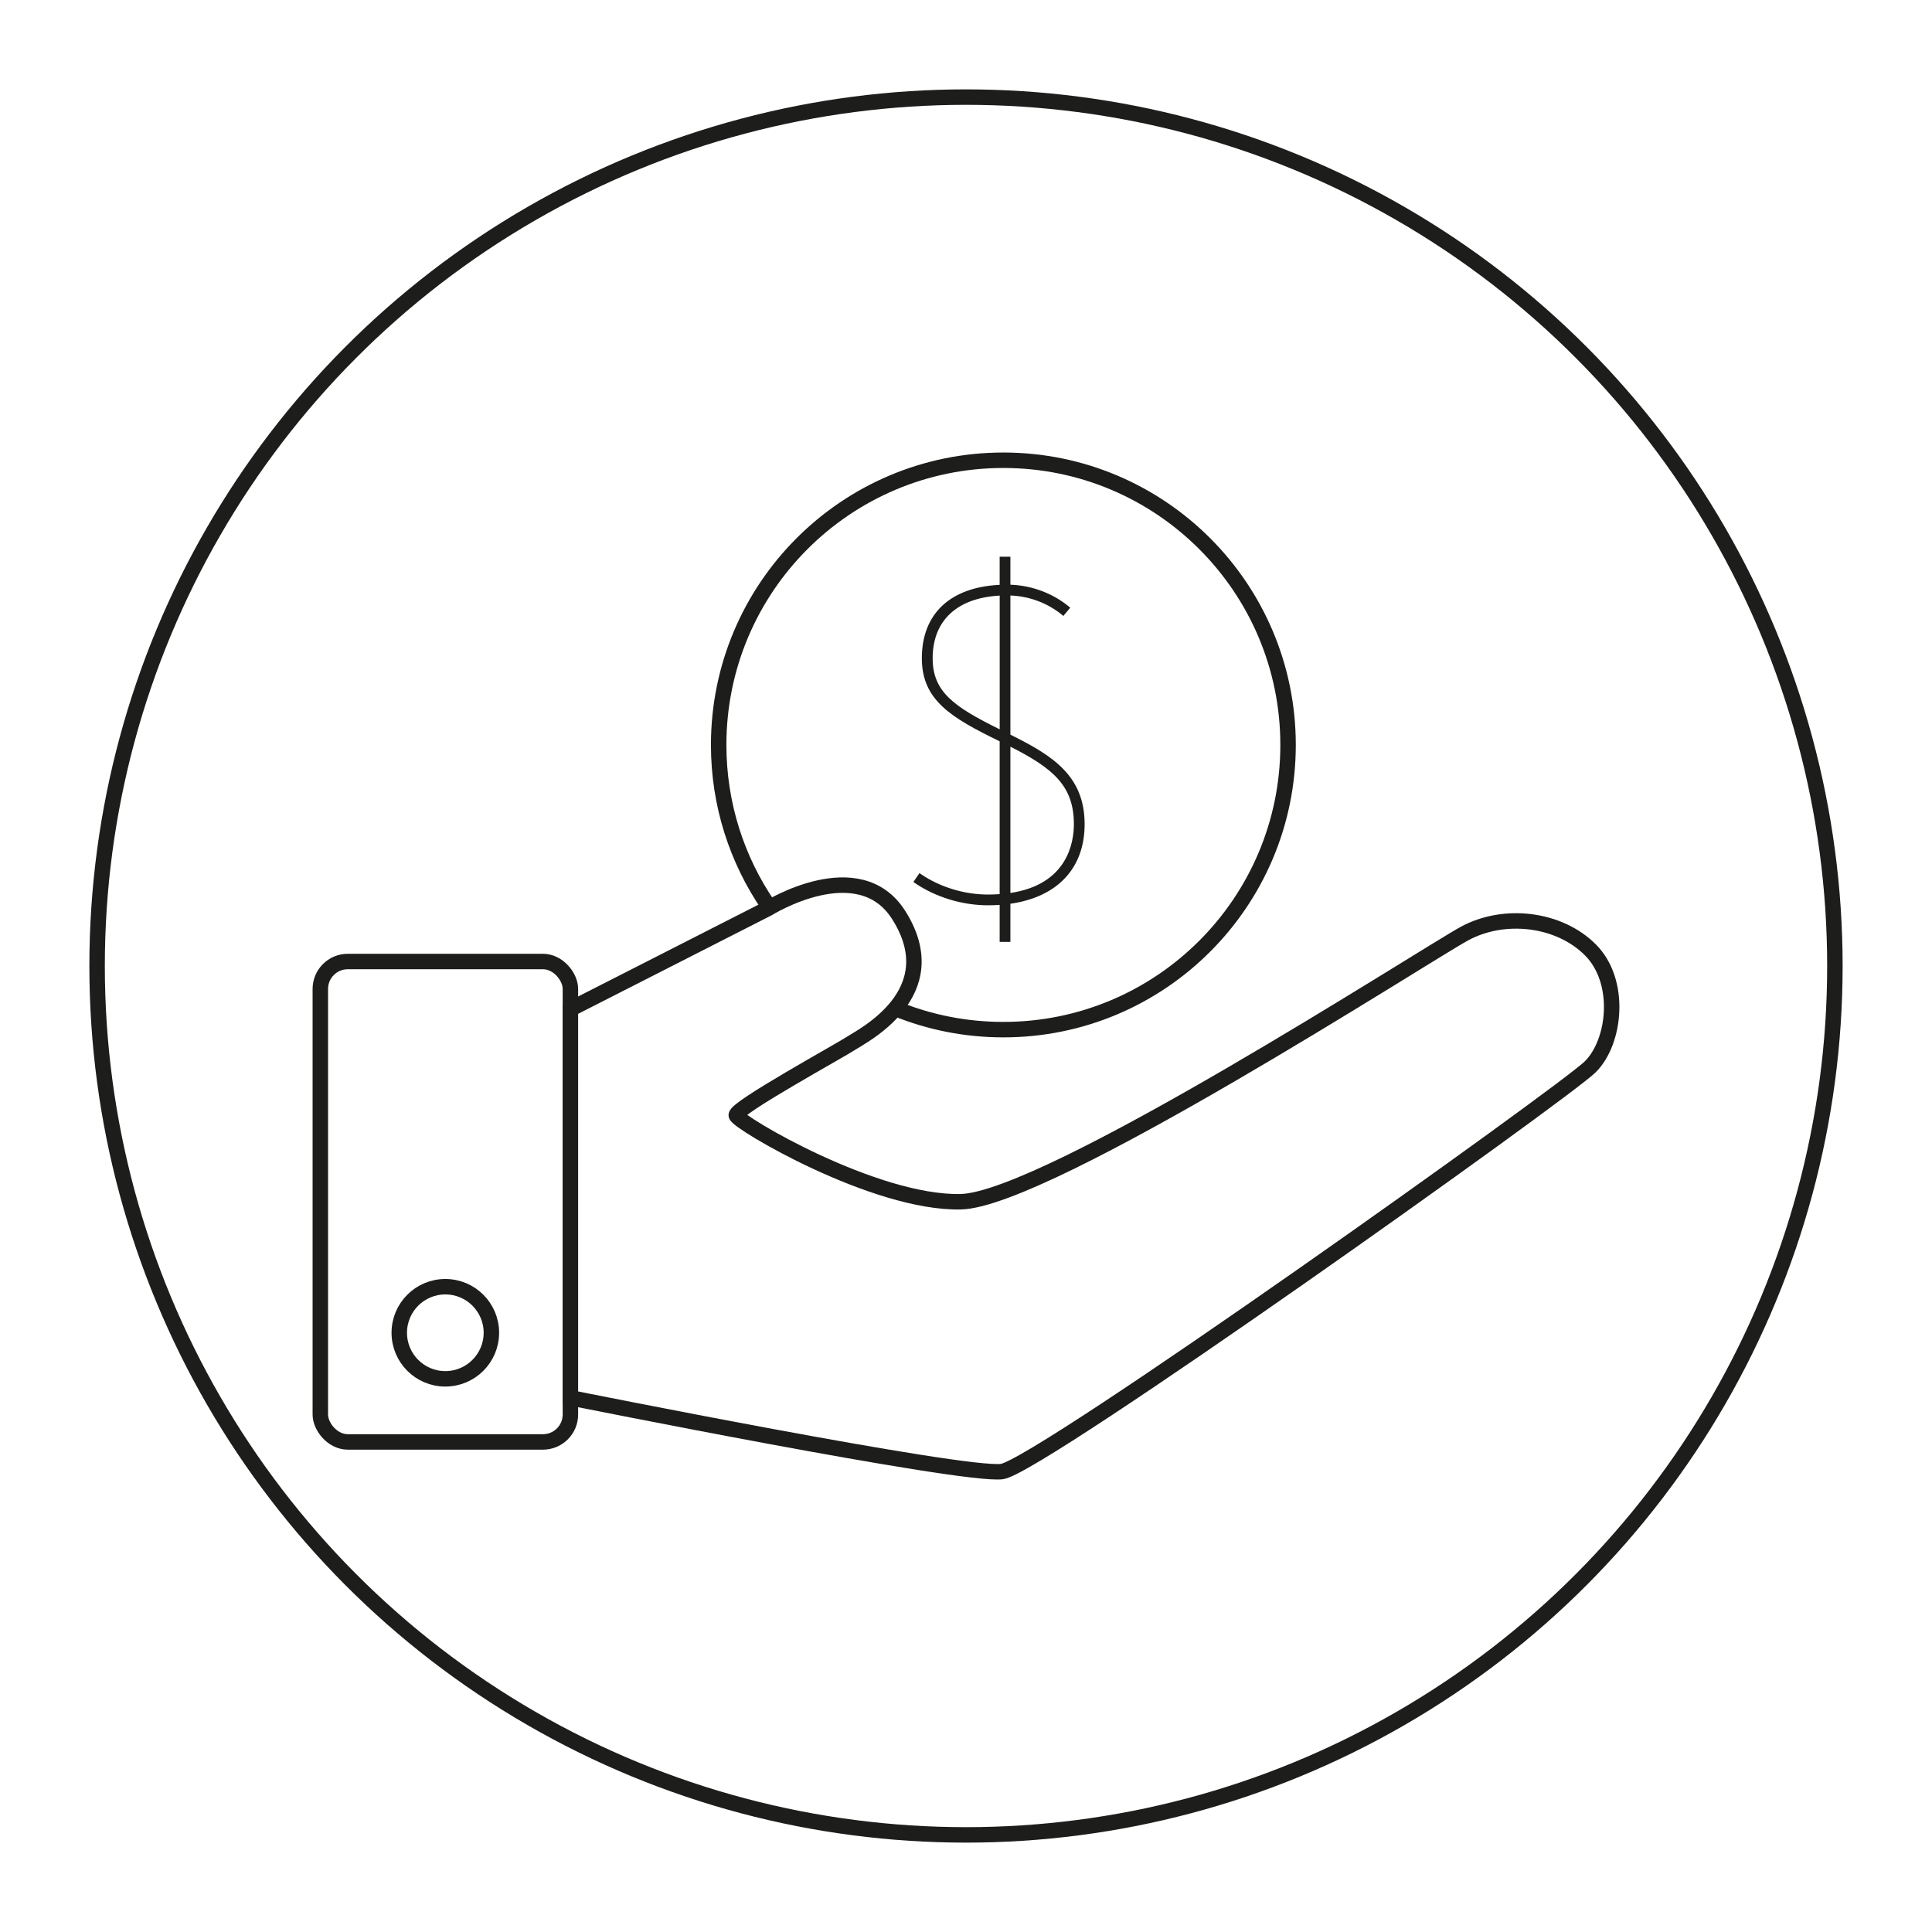
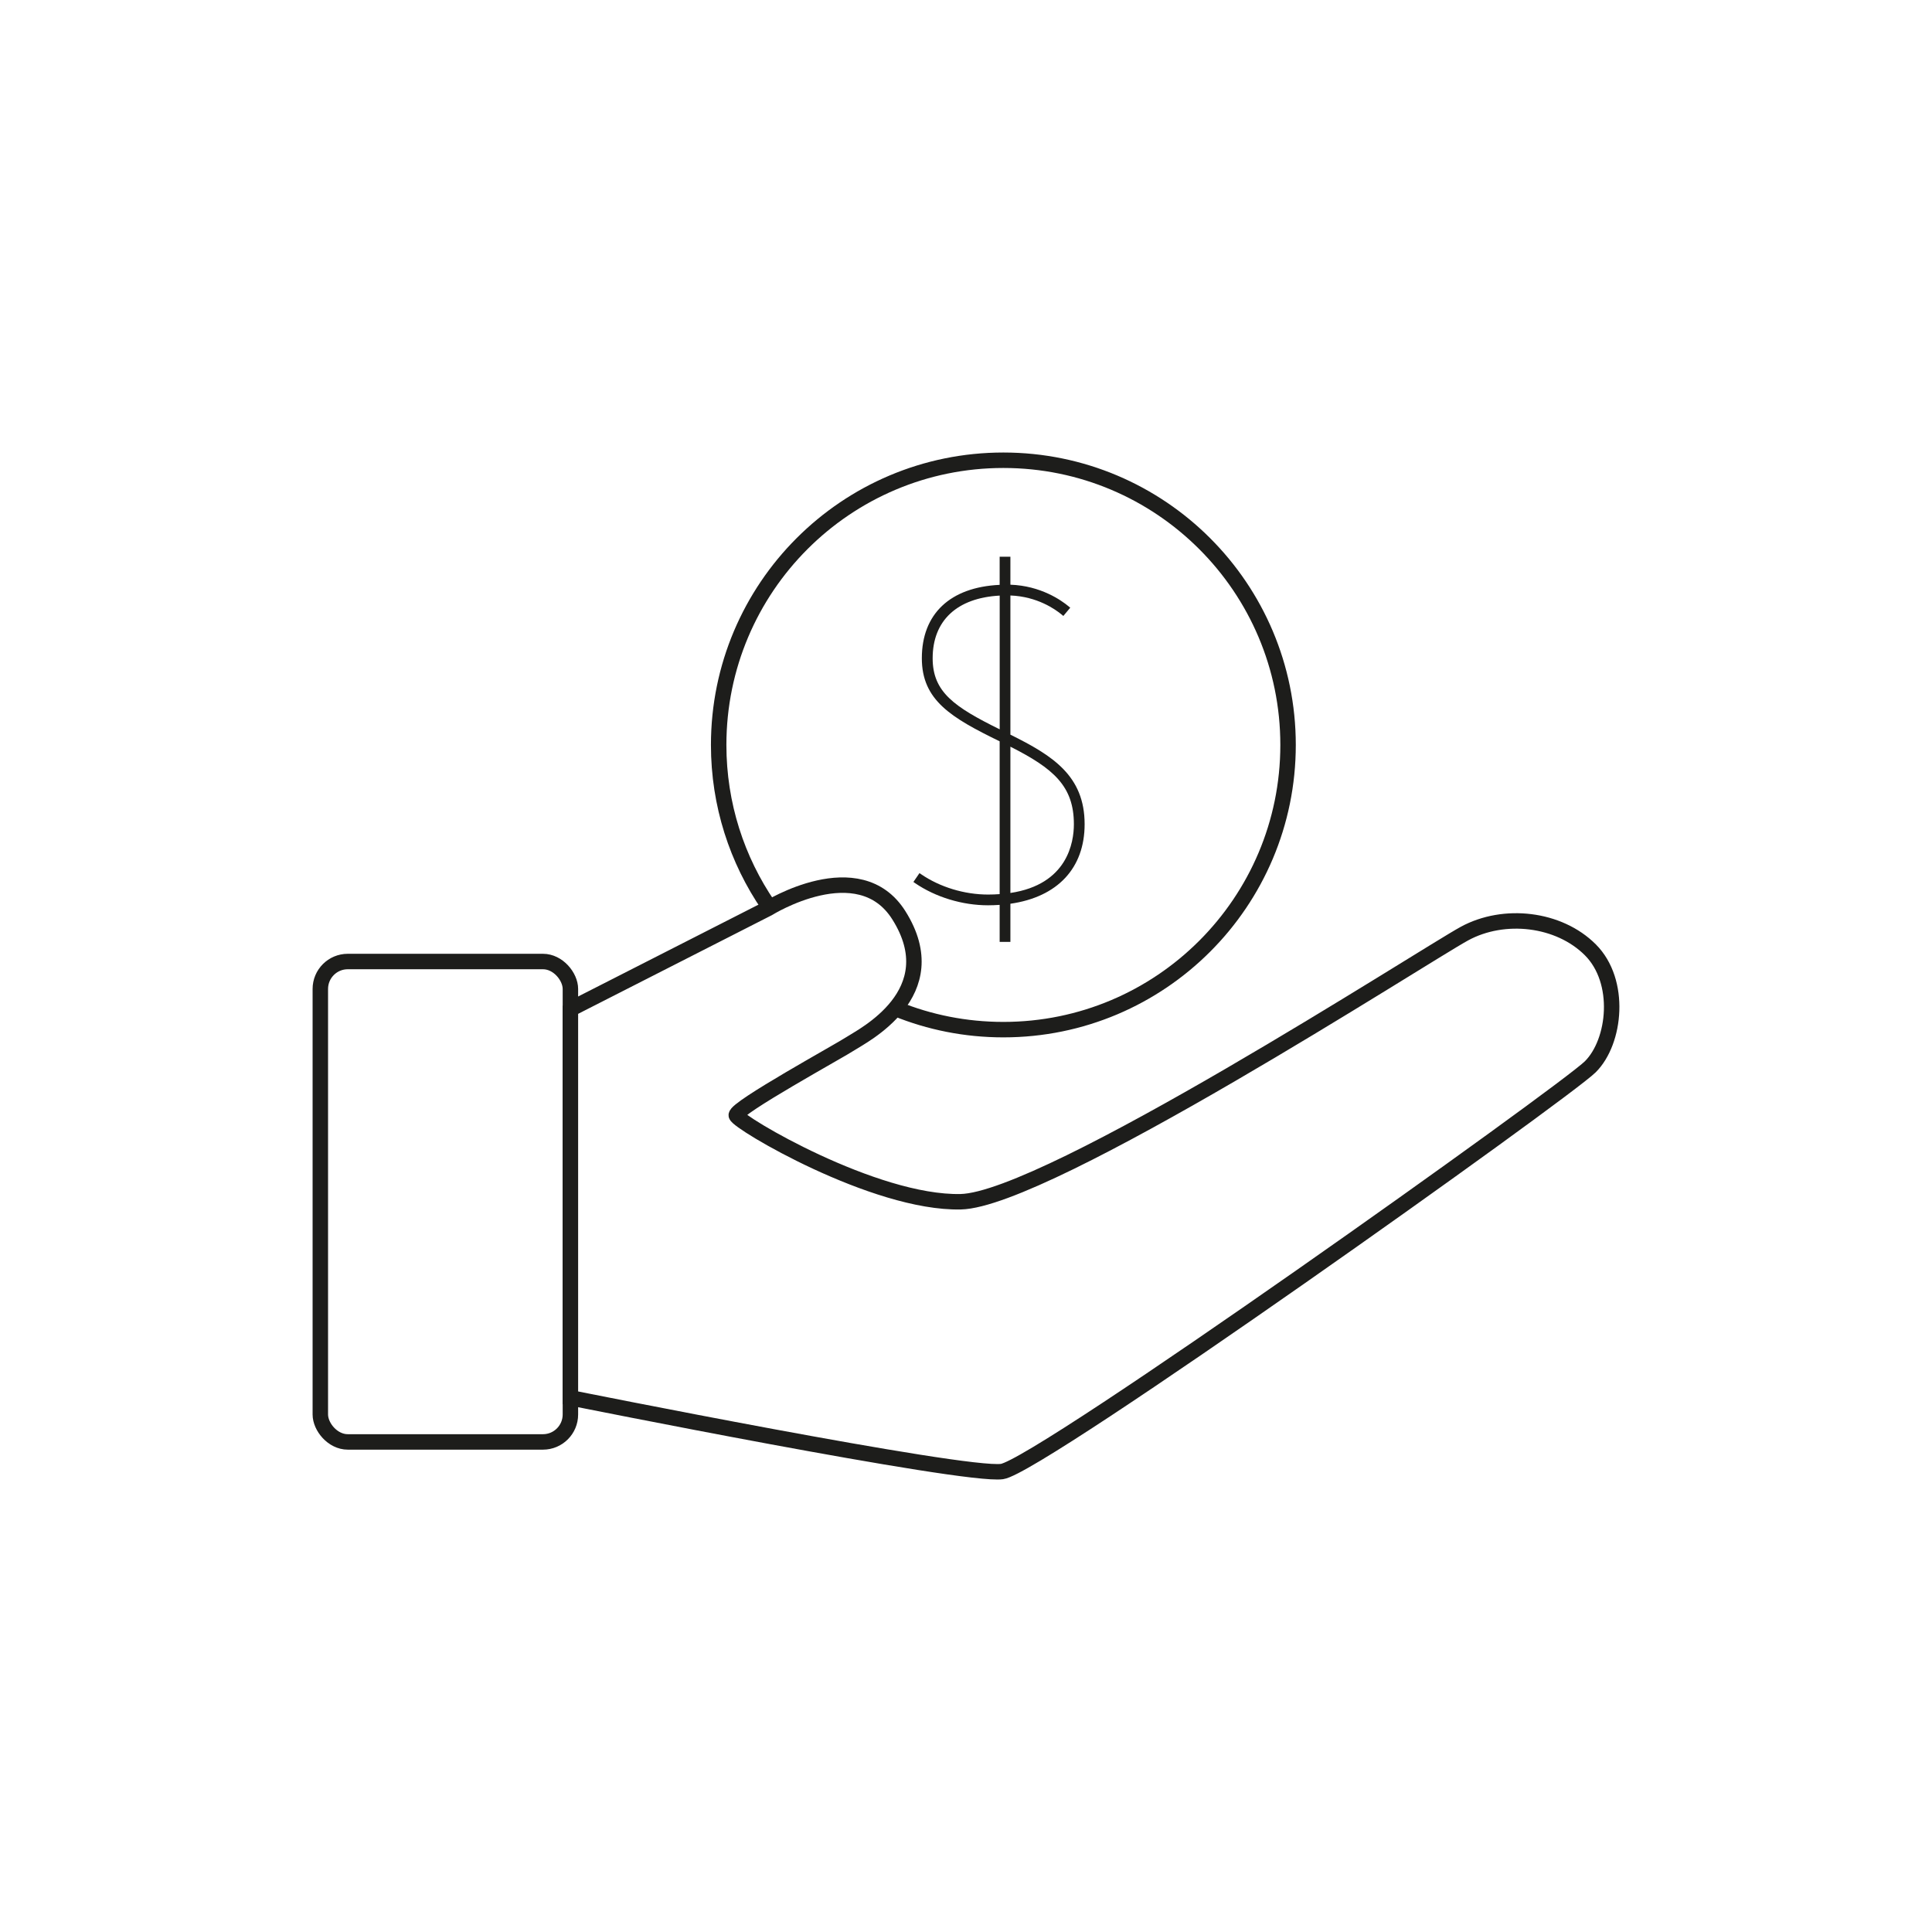
<svg xmlns="http://www.w3.org/2000/svg" id="Warstwa_1" data-name="Warstwa 1" viewBox="0 0 500 500">
  <defs>
    <style>
      .cls-1 {
        fill: none;
        stroke: #1d1d1b;
        stroke-miterlimit: 10;
        stroke-width: 4px;
      }

      .cls-2 {
        fill: #1d1d1b;
        stroke-width: 0px;
      }
    </style>
  </defs>
-   <circle class="cls-1" cx="250" cy="250" r="224.87" />
  <g>
    <path class="cls-1" d="M198.87,234.42c-8.12-11.84-12.88-26.18-12.88-41.63,0-40.69,32.99-73.68,73.68-73.68s73.68,32.99,73.68,73.68-32.99,73.68-73.68,73.68c-9.8,0-19.16-1.91-27.71-5.39" />
    <rect class="cls-1" x="82.9" y="248.84" width="64.72" height="124.33" rx="7.1" ry="7.1" />
-     <circle class="cls-1" cx="115.25" cy="344.92" r="11.92" />
    <path class="cls-1" d="M147.61,261.16l51.19-26.07s23.46-14.66,33.82,1.78c12.75,20.23-9.6,31.28-12.4,33.15-2.79,1.86-30.01,16.76-29.67,18.62s35.72,22.85,58.07,22.37c22.35-.48,120.13-63.81,130.37-69.39s24.44-3.96,32.59,4.19c8.15,8.15,6.52,23.75,0,30.26s-142.48,103.37-152.26,104.76-111.72-19.09-111.72-19.09v-100.57Z" />
    <path class="cls-2" d="M261.49,190.13v-36.02c6.95.27,11.61,3.56,13.32,4.98l.38.32,1.79-2.14-.39-.32c-1.94-1.61-7.24-5.35-15.1-5.63v-7.24h-2.78v7.28c-12.81.6-20.14,7.51-20.14,19,0,10.88,7.6,15.37,20.11,21.48h.03v39.56c-.98.07-1.99.11-3,.11-6.12,0-12.45-1.92-17.34-5.27l-.41-.28-1.57,2.29.41.29c5.34,3.65,12.24,5.75,18.91,5.75.99,0,1.99-.04,3-.11v9.58h2.78v-9.87c12.22-1.75,19.21-9.23,19.21-20.58,0-12.56-8.3-17.77-19.21-23.18ZM258.72,188.75c-11.79-5.82-17.35-9.66-17.35-18.39,0-9.75,6.31-15.63,17.35-16.22v34.61ZM261.49,231.1v-37.86c11.13,5.63,16.43,10.19,16.43,20.07,0,4.65-1.62,15.58-16.43,17.79Z" />
  </g>
</svg>